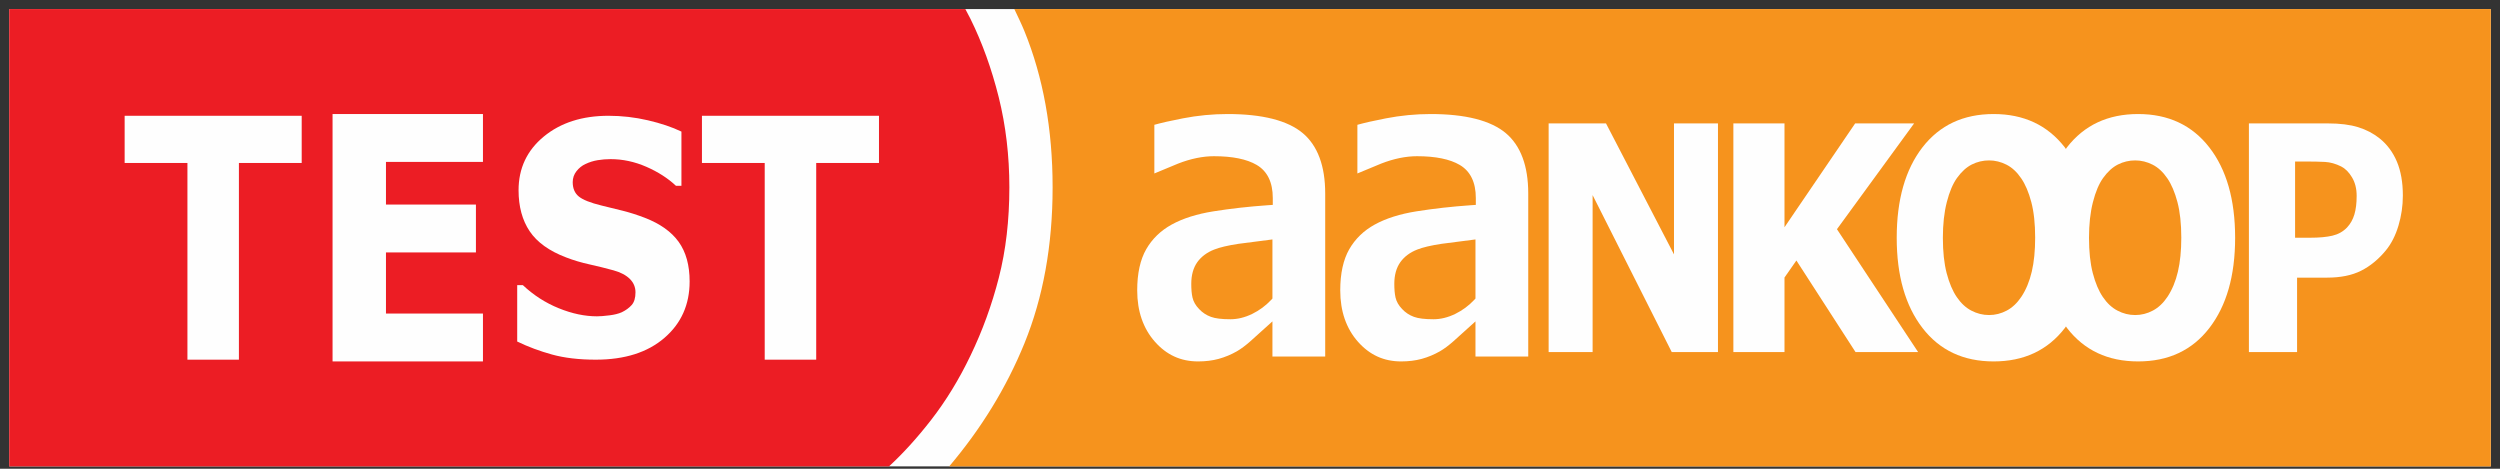
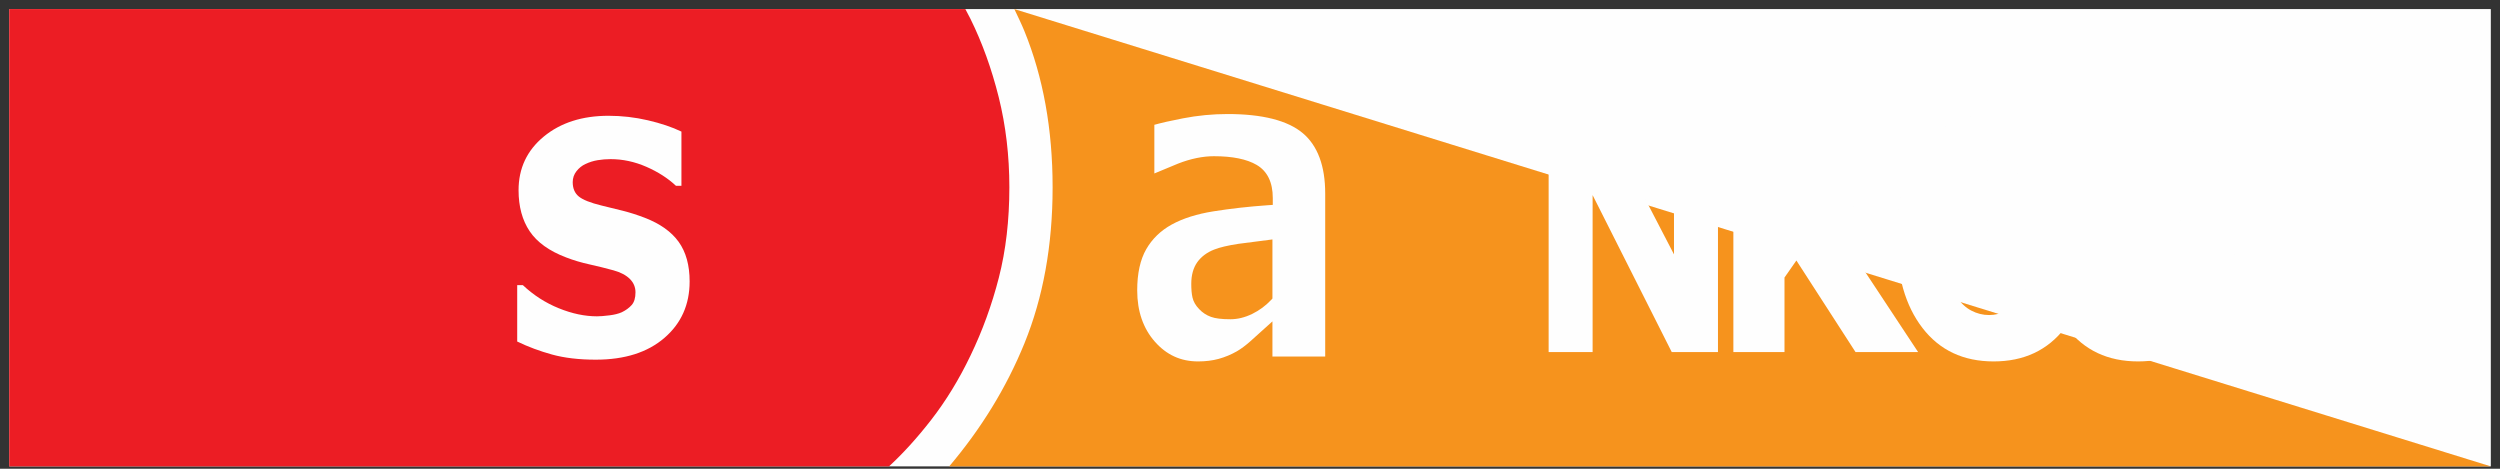
<svg xmlns="http://www.w3.org/2000/svg" width="176px" height="33px" viewBox="0 0 176 33" version="1.1">
  <rect x="0" y="0" width="176" height="33" fill="#333333" stroke="none" />
  <title>logo/OCU_color</title>
  <desc>Created with Sketch.</desc>
  <defs />
  <g id="voyage" stroke="none" stroke-width="1" fill="none" fill-rule="evenodd">
    <g id="NL-Landing-Voyage-orange" transform="translate(-230, -35)">
      <g id="menu" transform="translate(228, 33)">
        <g id="logo/OCU_color">
          <polygon id="Fill-1" fill="#FEFEFE" points="2.647 34.833 177.353 34.833 177.353 2.639 2.647 2.639" />
          <path d="M67.549,31.567 C68.597,30.216 69.52,28.708 70.319,27.041 C71.157,25.305 71.825,23.475 72.318,21.55 C72.813,19.624 73.059,17.502 73.059,15.184 C73.059,12.959 72.809,10.844 72.309,8.837 C71.806,6.83 71.144,4.994 70.319,3.325 C70.202,3.089 70.08,2.866 69.961,2.639 L2.647,2.639 L2.647,34.833 L64.585,34.833 C65.571,33.926 66.558,32.842 67.549,31.567" id="Fill-2" fill="#EC1D24" />
-           <path d="M73.409,2.639 C73.65,3.15 73.9,3.657 74.114,4.179 C75.441,7.433 76.104,11.101 76.104,15.184 C76.104,19.266 75.441,22.934 74.114,26.188 C72.844,29.3 71.072,32.178 68.824,34.833 L177.353,34.833 L177.353,2.639 L73.409,2.639 Z" id="Fill-5" fill="#F6931D" />
-           <polygon id="Fill-8" fill="#FEFEFE" points="23.239 13.473 18.819 13.473 18.819 27.321 15.195 27.321 15.195 13.473 10.775 13.473 10.775 10.151 23.239 10.151" />
-           <polygon id="Fill-10" fill="#FEFEFE" points="36 27.444 25.412 27.444 25.412 10.028 36 10.028 36 13.398 29.172 13.398 29.172 16.401 35.505 16.401 35.505 19.771 29.172 19.771 29.172 24.074 36 24.074" />
+           <path d="M73.409,2.639 C73.65,3.15 73.9,3.657 74.114,4.179 C75.441,7.433 76.104,11.101 76.104,15.184 C76.104,19.266 75.441,22.934 74.114,26.188 C72.844,29.3 71.072,32.178 68.824,34.833 L177.353,34.833 L73.409,2.639 Z" id="Fill-5" fill="#F6931D" />
          <path d="M50.55,21.813 C50.55,23.446 49.957,24.772 48.771,25.791 C47.586,26.812 45.976,27.321 43.942,27.321 C42.766,27.321 41.74,27.2 40.867,26.96 C39.993,26.719 39.174,26.413 38.411,26.044 L38.411,22.075 L38.81,22.075 C39.562,22.781 40.404,23.323 41.337,23.7 C42.27,24.08 43.166,24.269 44.026,24.269 C44.248,24.269 44.538,24.247 44.899,24.201 C45.259,24.158 45.553,24.082 45.781,23.979 C46.059,23.843 46.288,23.677 46.468,23.476 C46.648,23.275 46.738,22.977 46.738,22.58 C46.738,22.218 46.608,21.904 46.345,21.641 C46.083,21.377 45.7,21.175 45.195,21.033 C44.664,20.887 44.104,20.747 43.514,20.616 C42.923,20.487 42.369,20.322 41.851,20.121 C40.664,19.67 39.81,19.055 39.289,18.28 C38.768,17.505 38.507,16.542 38.507,15.391 C38.507,13.849 39.099,12.59 40.282,11.614 C41.465,10.639 42.986,10.151 44.844,10.151 C45.777,10.151 46.698,10.256 47.609,10.468 C48.519,10.68 49.307,10.944 49.973,11.264 L49.973,15.079 L49.586,15.079 C49.018,14.547 48.324,14.101 47.502,13.742 C46.68,13.383 45.84,13.203 44.984,13.203 C44.681,13.203 44.38,13.228 44.081,13.276 C43.782,13.325 43.494,13.414 43.217,13.547 C42.97,13.659 42.76,13.828 42.584,14.053 C42.407,14.279 42.319,14.536 42.319,14.825 C42.319,15.263 42.461,15.598 42.745,15.831 C43.029,16.065 43.566,16.279 44.355,16.471 C44.872,16.598 45.37,16.721 45.847,16.838 C46.324,16.958 46.837,17.12 47.386,17.329 C48.466,17.745 49.263,18.31 49.778,19.026 C50.292,19.742 50.55,20.671 50.55,21.813" id="Fill-12" fill="#FEFEFE" />
-           <polygon id="Fill-14" fill="#FEFEFE" points="63.88 13.473 59.461 13.473 59.461 27.321 55.836 27.321 55.836 13.473 51.417 13.473 51.417 10.151 63.88 10.151" />
          <path d="M91.579,23.018 C91.579,23.018 91.477,23.126 91.476,23.127 C91.101,23.526 90.657,23.852 90.158,24.098 C89.645,24.348 89.129,24.475 88.623,24.475 C88.006,24.475 87.555,24.42 87.245,24.305 C86.923,24.187 86.643,24.002 86.418,23.758 C86.17,23.503 86.012,23.226 85.949,22.935 C85.893,22.682 85.865,22.371 85.865,21.983 C85.865,21.368 86.008,20.856 86.287,20.461 C86.566,20.069 86.969,19.768 87.484,19.567 C87.875,19.413 88.426,19.282 89.171,19.168 L91.437,18.875 L91.579,18.856 L91.579,23.018 Z M93.719,11.377 C92.656,10.482 90.874,10.028 88.421,10.028 C87.376,10.028 86.317,10.13 85.273,10.332 C84.406,10.5 83.742,10.652 83.266,10.786 L83.266,14.212 C83.442,14.138 84.944,13.515 84.944,13.515 C85.828,13.171 86.676,12.997 87.464,12.997 C88.763,12.997 89.773,13.202 90.466,13.608 C91.221,14.049 91.604,14.834 91.604,15.94 L91.604,16.424 L91.237,16.449 C89.927,16.541 88.652,16.683 87.446,16.875 C86.269,17.06 85.274,17.375 84.488,17.809 C83.716,18.232 83.113,18.816 82.694,19.545 C82.272,20.28 82.059,21.253 82.059,22.438 C82.059,23.908 82.48,25.128 83.309,26.062 C84.134,26.992 85.129,27.444 86.348,27.444 C86.873,27.444 87.361,27.384 87.797,27.264 C88.239,27.142 88.669,26.963 89.075,26.732 C89.366,26.563 89.684,26.327 90.019,26.031 L91.579,24.626 L91.579,27.102 L95.294,27.102 L95.294,15.616 C95.294,13.685 94.764,12.259 93.719,11.377 Z" id="Fill-16" fill="#FEFEFE" />
-           <path d="M105.873,23.018 C105.873,23.018 105.771,23.126 105.771,23.127 C105.395,23.526 104.951,23.852 104.452,24.098 C103.939,24.348 103.423,24.475 102.917,24.475 C102.3,24.475 101.85,24.42 101.539,24.305 C101.217,24.187 100.937,24.002 100.712,23.758 C100.464,23.503 100.306,23.226 100.243,22.935 C100.187,22.682 100.159,22.371 100.159,21.983 C100.159,21.368 100.302,20.856 100.581,20.461 C100.86,20.069 101.263,19.768 101.778,19.567 C102.169,19.413 102.72,19.282 103.465,19.168 L105.731,18.875 L105.873,18.856 L105.873,23.018 Z M108.013,11.377 C106.951,10.482 105.168,10.028 102.715,10.028 C101.67,10.028 100.611,10.13 99.567,10.332 C98.7,10.5 98.036,10.652 97.56,10.786 L97.56,14.212 C97.736,14.138 99.238,13.515 99.238,13.515 C100.122,13.171 100.97,12.997 101.758,12.997 C103.057,12.997 104.067,13.202 104.76,13.608 C105.515,14.049 105.898,14.834 105.898,15.94 L105.898,16.424 L105.531,16.449 C104.222,16.541 102.946,16.683 101.74,16.875 C100.563,17.06 99.568,17.375 98.782,17.809 C98.01,18.232 97.407,18.816 96.988,19.545 C96.567,20.28 96.353,21.253 96.353,22.438 C96.353,23.908 96.774,25.128 97.603,26.062 C98.429,26.992 99.423,27.444 100.642,27.444 C101.167,27.444 101.655,27.384 102.091,27.264 C102.533,27.142 102.963,26.963 103.369,26.732 C103.66,26.563 103.979,26.327 104.314,26.031 L105.873,24.626 L105.873,27.102 L109.588,27.102 L109.588,15.616 C109.588,13.685 109.058,12.259 108.013,11.377 Z" id="Fill-16" fill="#FEFEFE" />
          <polygon id="Fill-20" fill="#FEFEFE" points="122.945 26.785 119.69 26.785 114.12 15.736 114.12 26.785 111.024 26.785 111.024 10.688 115.063 10.688 119.849 19.909 119.849 10.688 122.945 10.688" />
          <polygon id="Fill-22" fill="#FEFEFE" points="137.034 26.785 132.628 26.785 128.466 20.339 127.628 21.539 127.628 26.785 124.029 26.785 124.029 10.688 127.628 10.688 127.628 17.998 132.603 10.688 136.753 10.688 131.321 18.136" />
          <path d="M155.325,21.124 C155.166,21.803 154.922,22.392 154.593,22.891 C154.299,23.332 153.955,23.656 153.561,23.865 C153.168,24.074 152.754,24.179 152.318,24.179 C151.883,24.179 151.469,24.076 151.075,23.87 C150.681,23.666 150.337,23.346 150.044,22.913 C149.75,22.48 149.513,21.921 149.334,21.234 C149.155,20.549 149.066,19.718 149.066,18.741 C149.066,17.787 149.158,16.949 149.343,16.226 C149.528,15.504 149.767,14.937 150.062,14.526 C150.379,14.086 150.727,13.77 151.106,13.579 C151.486,13.389 151.889,13.293 152.318,13.293 C152.742,13.293 153.149,13.393 153.54,13.591 C153.931,13.789 154.276,14.107 154.576,14.548 C154.869,14.973 155.107,15.532 155.29,16.221 C155.472,16.911 155.563,17.747 155.563,18.73 C155.563,19.648 155.484,20.446 155.325,21.124 M145.037,21.124 C144.878,21.803 144.635,22.392 144.306,22.891 C144.011,23.332 143.668,23.656 143.275,23.865 C142.881,24.074 142.466,24.179 142.032,24.179 C141.597,24.179 141.182,24.076 140.788,23.87 C140.394,23.666 140.05,23.346 139.756,22.913 C139.462,22.48 139.226,21.921 139.046,21.234 C138.867,20.549 138.778,19.718 138.778,18.741 C138.778,17.787 138.87,16.949 139.056,16.226 C139.24,15.504 139.48,14.937 139.775,14.526 C140.091,14.086 140.439,13.77 140.819,13.579 C141.198,13.389 141.602,13.293 142.032,13.293 C142.454,13.293 142.861,13.393 143.252,13.591 C143.644,13.789 143.989,14.107 144.288,14.548 C144.582,14.973 144.82,15.532 145.002,16.221 C145.185,16.911 145.275,17.747 145.275,18.73 C145.275,19.648 145.196,20.446 145.037,21.124 M157.53,12.369 C156.315,10.809 154.646,10.028 152.524,10.028 C150.396,10.028 148.727,10.809 147.518,12.369 C147.489,12.406 147.465,12.448 147.438,12.485 C147.409,12.448 147.386,12.406 147.357,12.369 C146.142,10.809 144.473,10.028 142.351,10.028 C140.222,10.028 138.554,10.809 137.344,12.369 C136.135,13.931 135.529,16.055 135.529,18.742 C135.529,21.407 136.135,23.523 137.344,25.092 C138.554,26.661 140.222,27.444 142.351,27.444 C144.485,27.444 146.156,26.661 147.366,25.092 C147.393,25.057 147.415,25.018 147.442,24.982 C147.468,25.018 147.491,25.057 147.518,25.092 C148.727,26.661 150.396,27.444 152.524,27.444 C154.658,27.444 156.33,26.661 157.539,25.092 C158.748,23.523 159.353,21.407 159.353,18.742 C159.353,16.055 158.746,13.931 157.53,12.369" id="Fill-24" fill="#FEFEFE" />
-           <path d="M167.909,15.789 C167.909,15.284 167.8,14.848 167.58,14.483 C167.361,14.118 167.106,13.864 166.816,13.718 C166.429,13.526 166.051,13.42 165.684,13.4 C165.316,13.38 164.825,13.37 164.213,13.37 L163.574,13.37 L163.574,18.736 L164.638,18.736 C165.271,18.736 165.791,18.688 166.201,18.592 C166.611,18.496 166.955,18.303 167.232,18.015 C167.471,17.758 167.644,17.451 167.75,17.095 C167.856,16.737 167.909,16.302 167.909,15.789 M171.161,15.771 C171.161,16.491 171.057,17.197 170.852,17.885 C170.646,18.573 170.353,19.152 169.971,19.62 C169.448,20.255 168.865,20.735 168.222,21.059 C167.578,21.384 166.778,21.546 165.82,21.546 L163.714,21.546 L163.714,26.785 L160.323,26.785 L160.323,10.688 L165.896,10.688 C166.73,10.688 167.435,10.776 168.008,10.952 C168.581,11.129 169.088,11.394 169.529,11.747 C170.058,12.173 170.462,12.717 170.742,13.38 C171.021,14.044 171.161,14.84 171.161,15.771" id="Fill-26" fill="#FEFEFE" />
        </g>
      </g>
    </g>
  </g>
</svg>